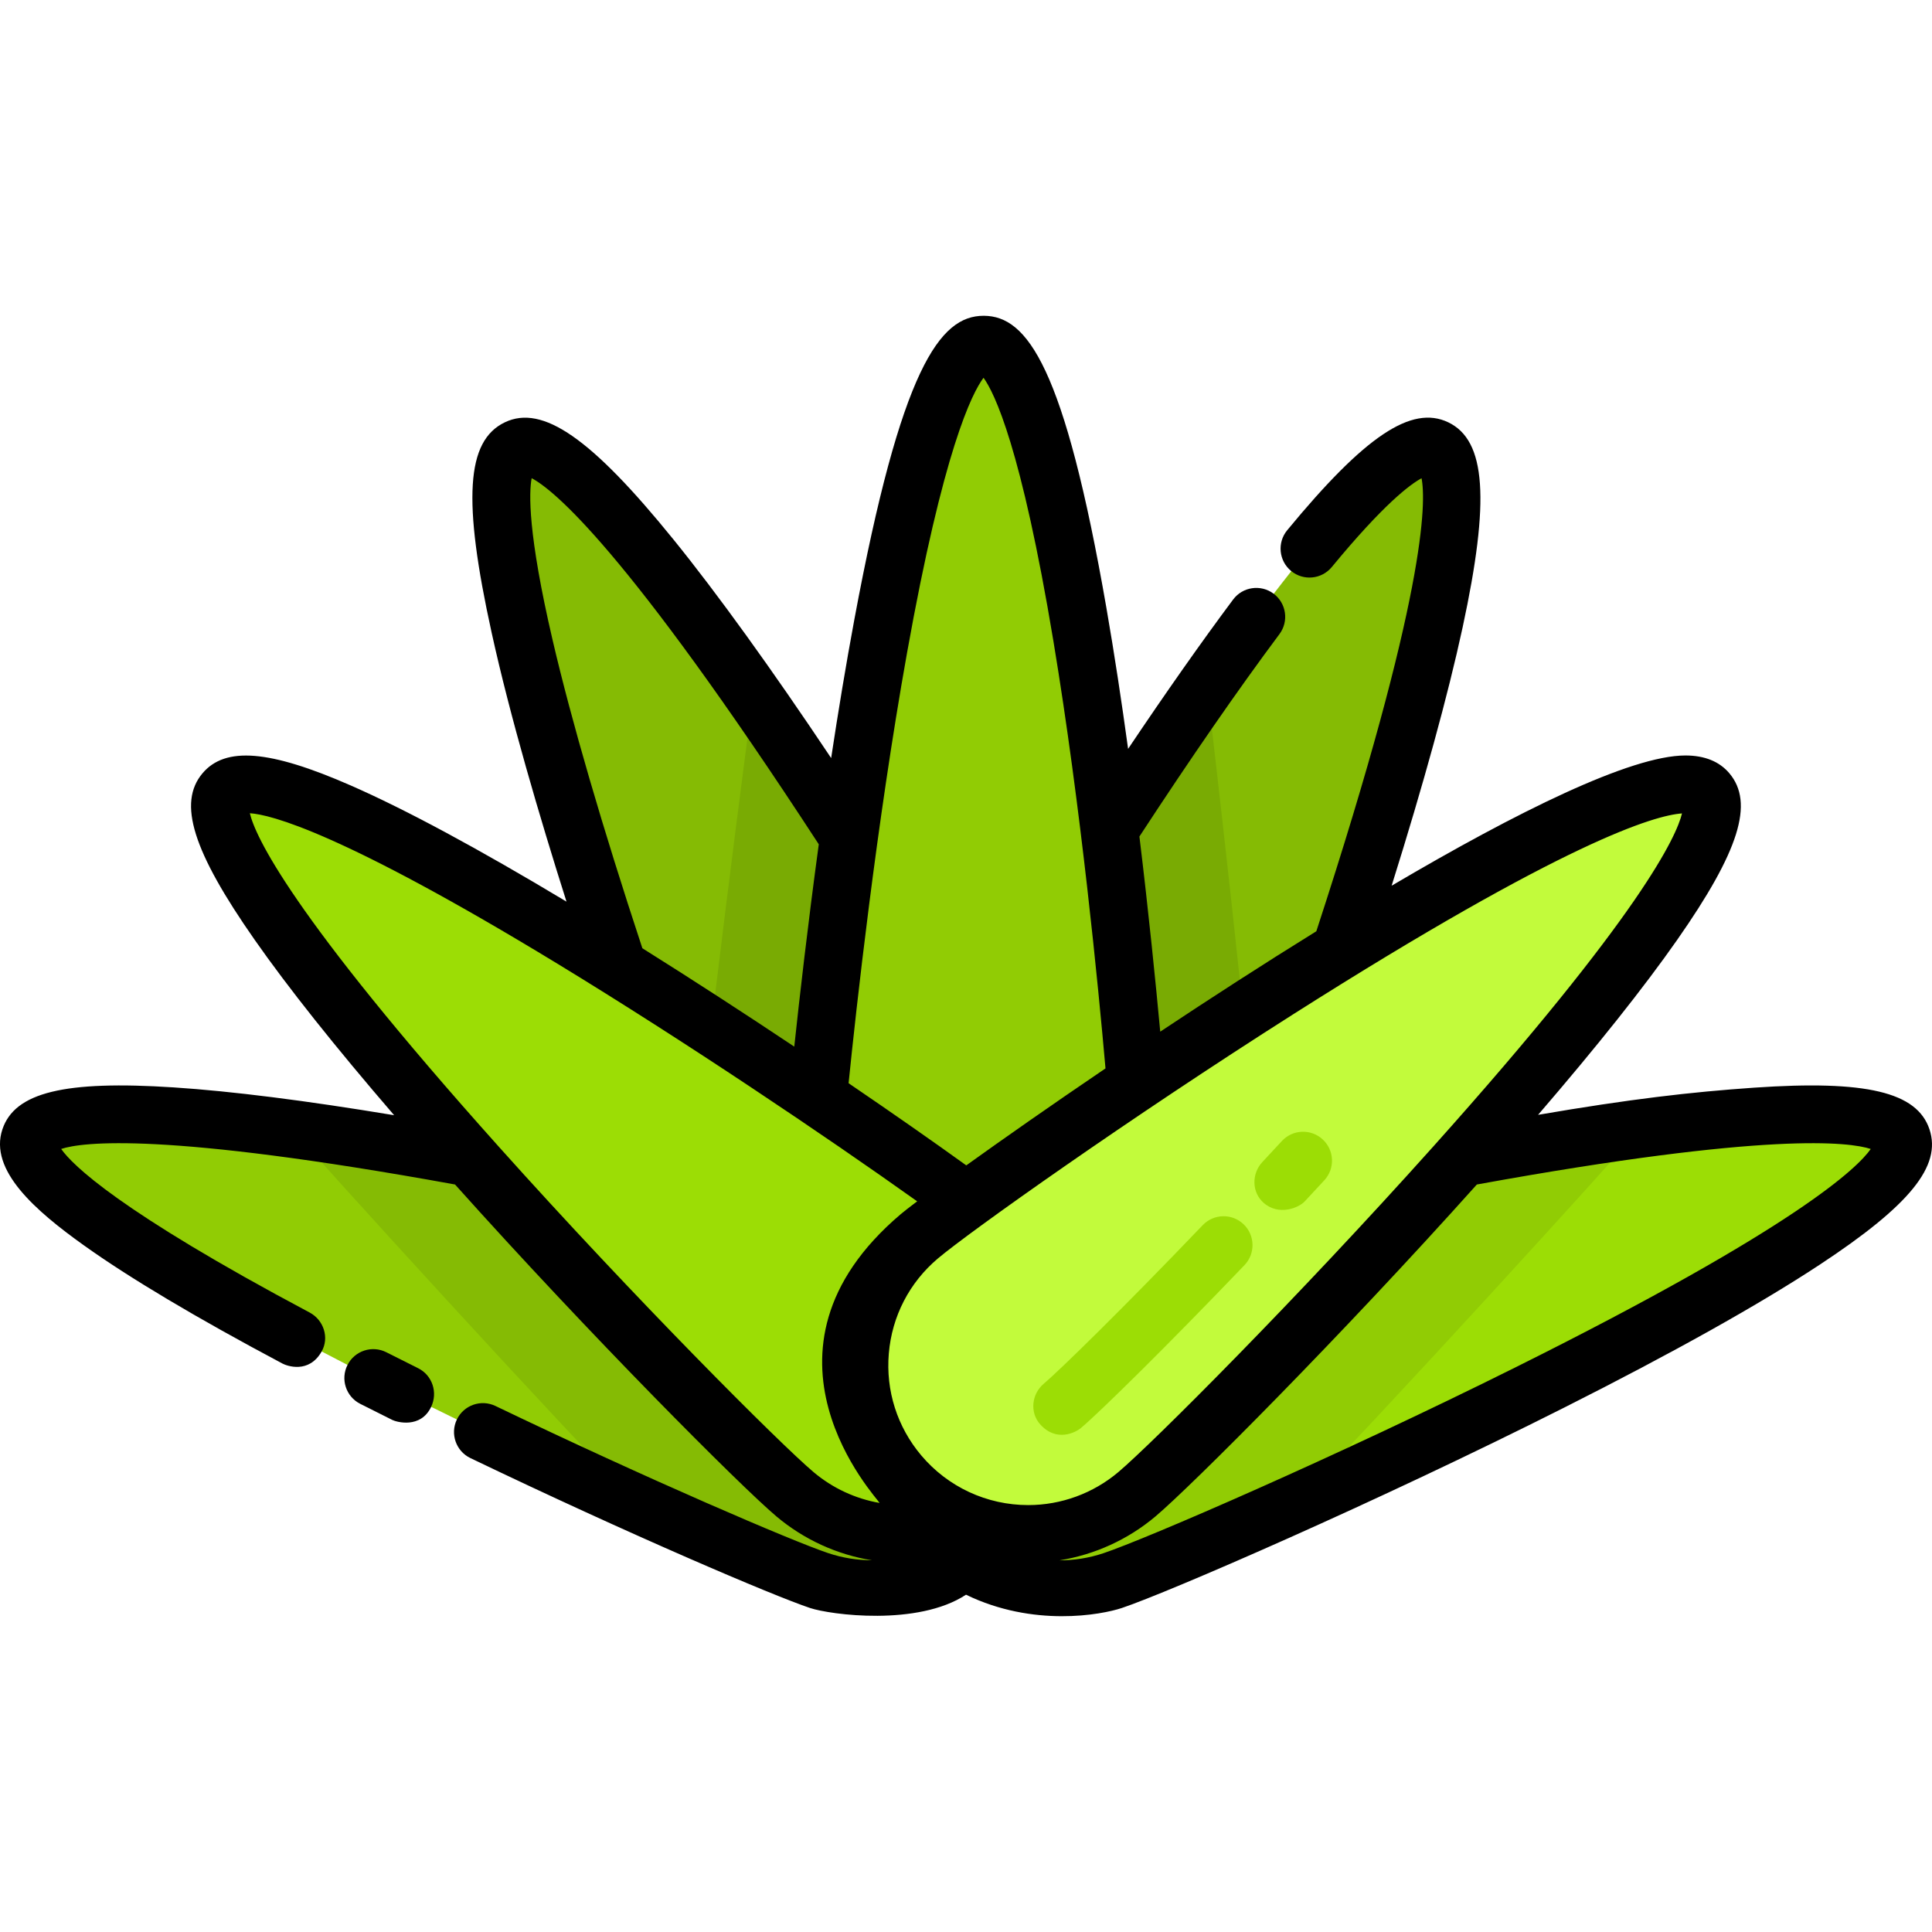
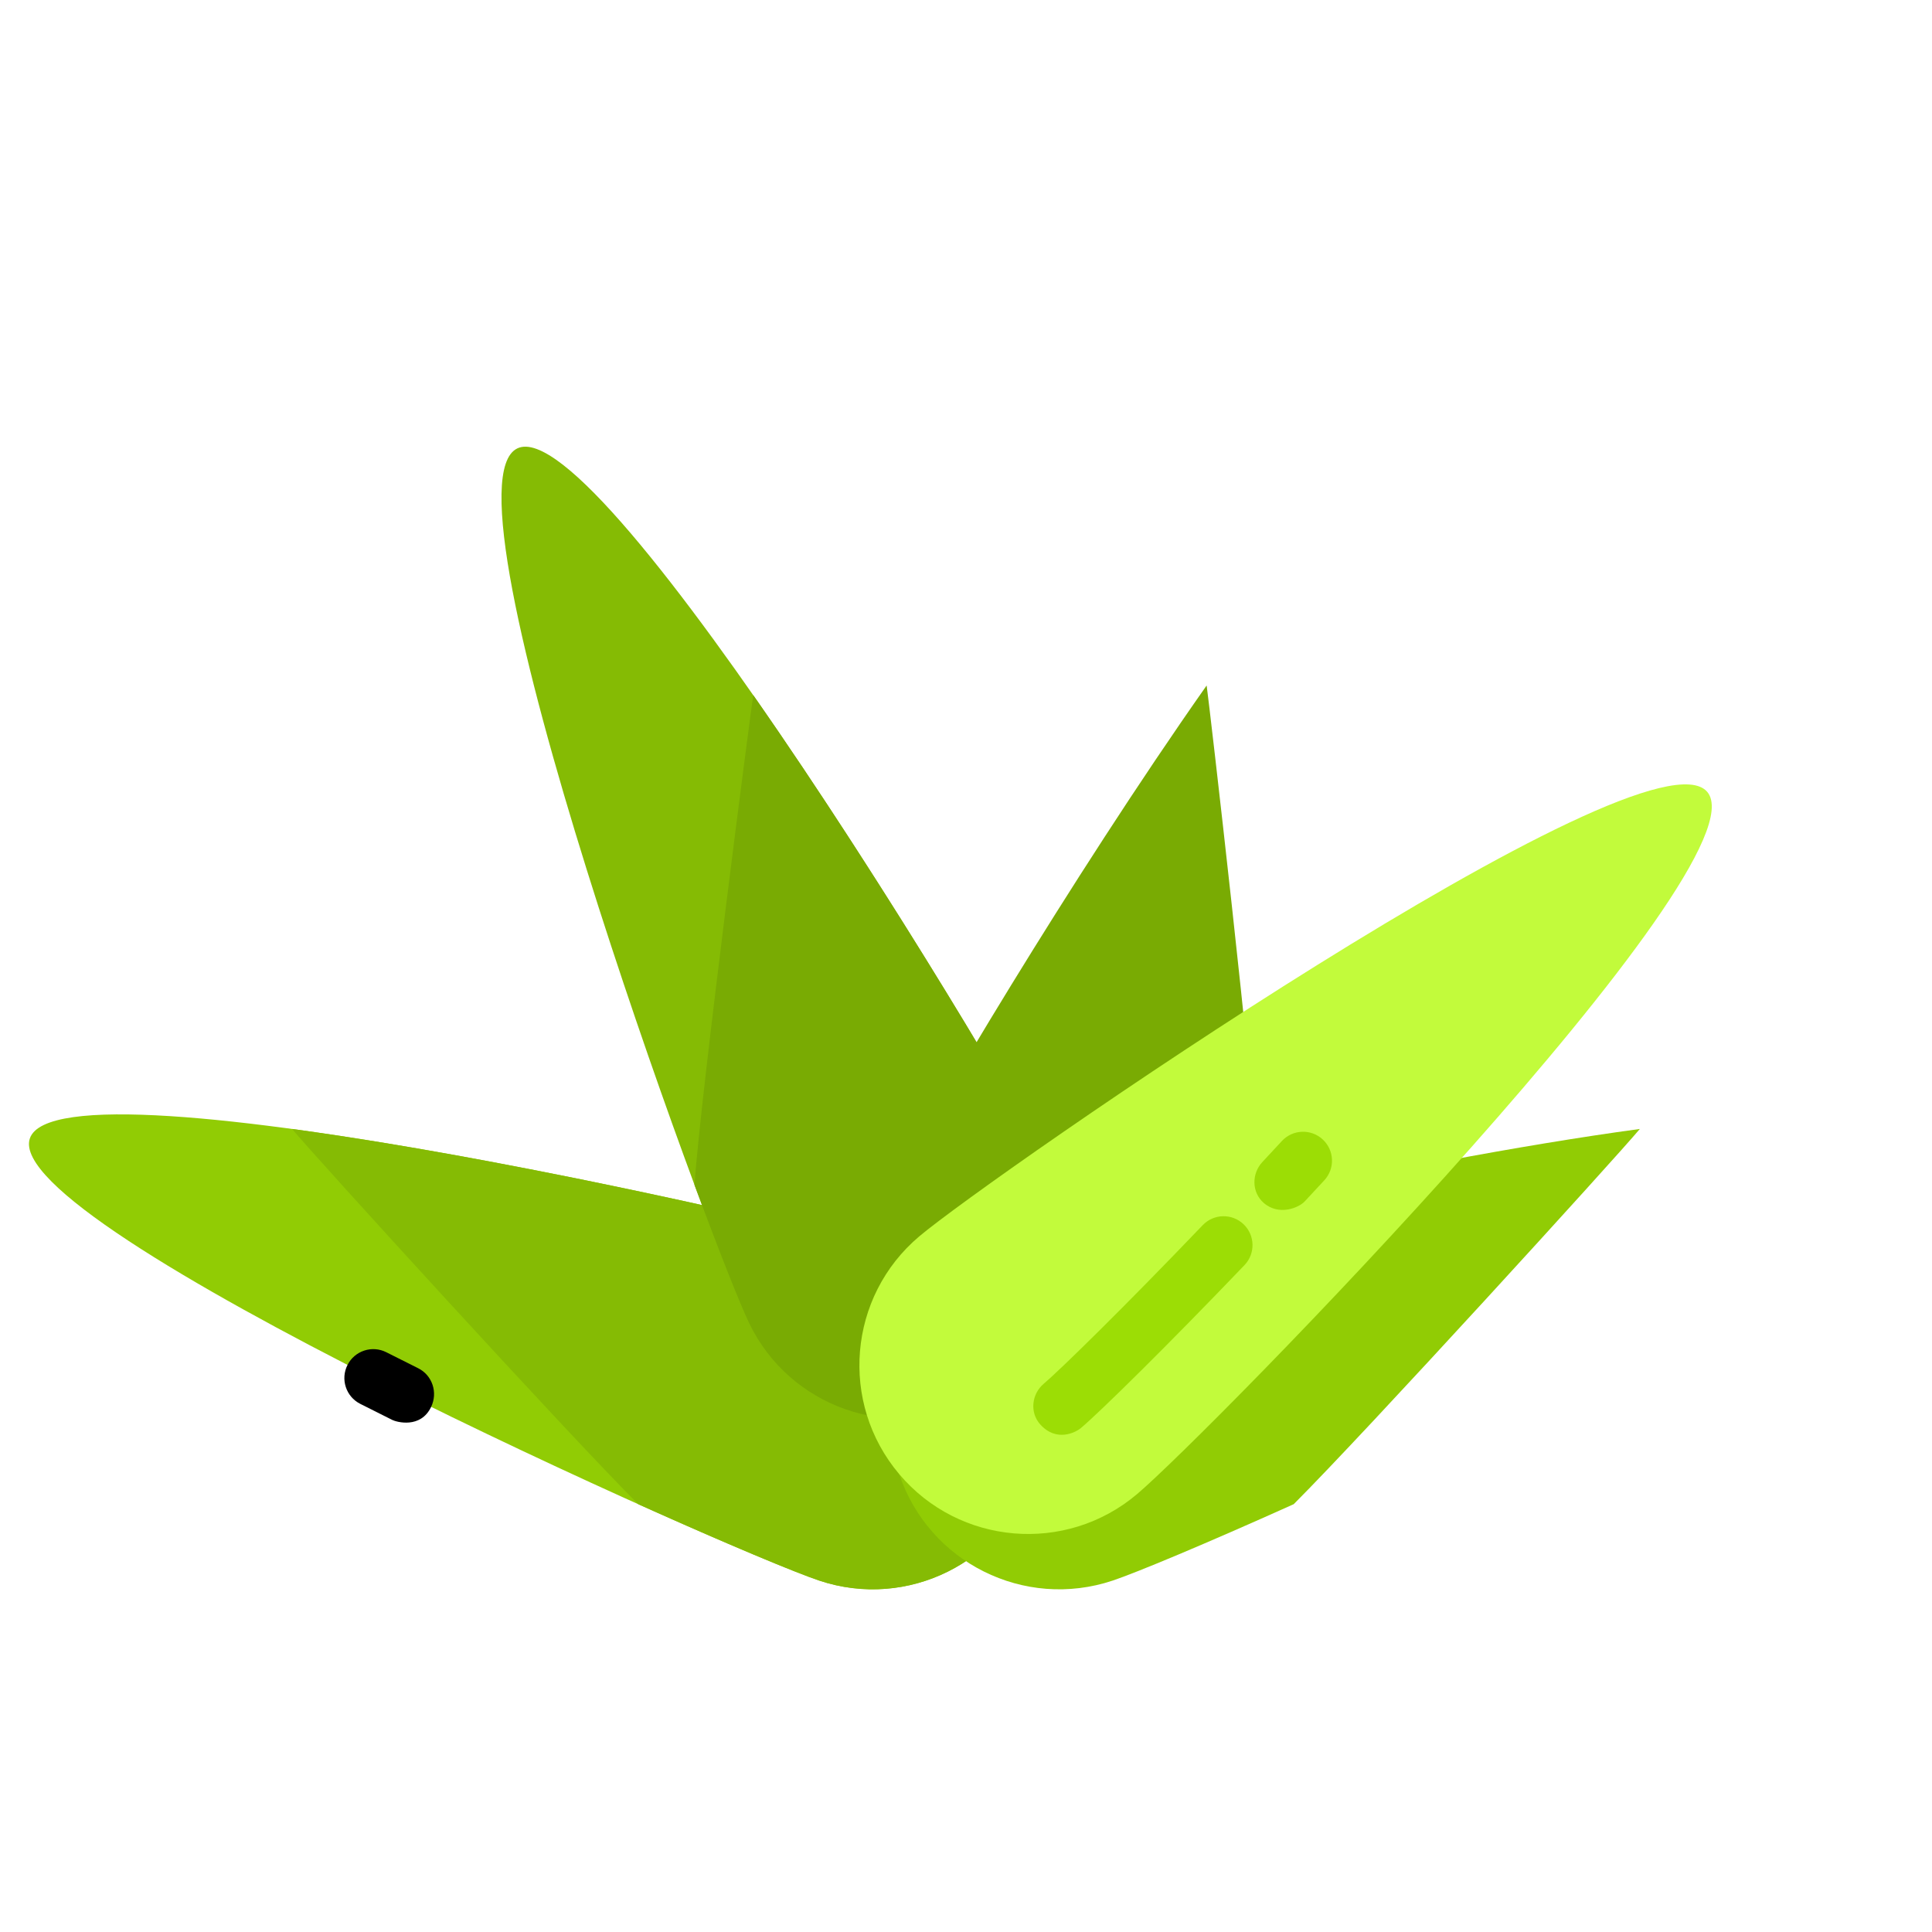
<svg xmlns="http://www.w3.org/2000/svg" height="800px" width="800px" version="1.1" id="Layer_1" viewBox="0 0 512 512" xml:space="preserve">
  <path style="fill:#91CC04;" d="M217.081,418.866c23.418,7.837,48.756-4.794,56.594-28.213c7.837-23.419-4.794-48.756-28.213-56.594  c-23.419-7.837-229.718-55.766-237.555-32.348C0.07,325.129,193.662,411.029,217.081,418.866z" />
  <path style="fill:#85BB04;" d="M245.462,334.059c-14.861-4.973-103.365-26.091-168.066-34.876  c6.584,7.874,72.569,80.301,91.733,99.441c23.381,10.518,41.712,18.152,47.953,20.24c23.418,7.837,48.756-4.794,56.594-28.213  C281.512,367.235,268.881,341.897,245.462,334.059z" />
-   <path style="fill:#9CDD05;" d="M294.891,418.866c-23.418,7.837-48.756-4.794-56.594-28.213  c-7.837-23.418,4.794-48.756,28.213-56.594c23.419-7.837,229.718-55.767,237.556-32.349  C511.903,325.129,318.309,411.029,294.891,418.866z" />
  <path style="fill:#91CC04;" d="M434.577,299.183c-64.702,8.786-153.206,29.903-168.066,34.876  c-23.418,7.837-36.049,33.175-28.213,56.593c7.837,23.418,33.175,36.049,56.594,28.213c6.241-2.089,24.571-9.723,47.953-20.24  C362.008,379.484,427.993,307.058,434.577,299.183z" />
  <g>
    <path style="fill:#85BB04;" d="M198.507,350.579c10.667,22.273,37.369,31.681,59.642,21.015   c22.273-10.667,31.681-37.369,21.015-59.642c-10.667-22.273-119.792-203.79-142.064-193.124S187.84,328.306,198.507,350.579z" />
-     <path style="fill:#85BB04;" d="M319.087,350.579c-10.667,22.273-37.369,31.681-59.642,21.015   c-22.273-10.667-31.681-37.369-21.015-59.642c10.667-22.273,119.792-203.79,142.064-193.124   C402.767,129.495,329.752,328.306,319.087,350.579z" />
  </g>
  <g>
    <path style="fill:#79AB03;" d="M279.163,311.952c-6.06-12.654-43.905-76.716-79.545-127.727   c-0.57,3.526-13.827,104.832-15.573,129.776c6.725,18.169,12.109,31.666,14.461,36.578c10.667,22.273,37.369,31.681,59.642,21.015   C280.422,360.927,289.83,334.225,279.163,311.952z" />
    <path style="fill:#79AB03;" d="M333.662,313.688c-1.437-25.455-13.205-127.4-13.89-132.029   c-36.154,51.405-75.181,117.424-81.343,130.292c-10.667,22.273-1.257,48.975,21.015,59.642   c22.273,10.667,48.975,1.257,59.642-21.015C321.451,345.639,326.884,332.015,333.662,313.688z" />
  </g>
-   <path style="fill:#91CC04;" d="M214.084,326.516c-0.201,24.694,19.654,44.876,44.348,45.077  c24.694,0.201,44.876-19.654,45.077-44.348S285.411,91.549,260.718,91.348S214.285,301.821,214.084,326.516z" />
-   <path style="fill:#9CDD05;" d="M210.663,395.976c18.87,15.93,47.081,13.547,63.011-5.323c15.93-18.87,13.547-47.081-5.323-63.011  c-18.87-15.93-192.895-136.646-208.825-117.776S191.793,380.046,210.663,395.976z" />
  <path style="fill:#C2FB3B;" d="M301.309,395.976c-18.87,15.93-47.081,13.547-63.011-5.323c-15.93-18.87-13.547-47.081,5.323-63.011  c18.87-15.93,192.895-136.646,208.825-117.776C468.375,228.736,320.179,380.046,301.309,395.976z" />
  <g>
    <path style="fill:#9CDD05;" d="M334.907,318.788c-3.198-2.769-3.261-7.733-0.376-10.828c1.712-1.834,3.438-3.693,5.178-5.574   c2.873-3.106,7.721-3.297,10.826-0.422c3.106,2.873,3.295,7.72,0.422,10.826c-1.755,1.896-3.496,3.771-5.221,5.622   C344.226,320.028,338.977,322.312,334.907,318.788z" />
    <path style="fill:#9CDD05;" d="M275.69,377.502c-2.839-3.138-2.321-8.065,0.912-10.794c4.139-3.495,21.084-20.045,42.132-42.032   c2.925-3.056,7.774-3.162,10.831-0.236c3.056,2.925,3.162,7.775,0.236,10.831c-20.273,21.176-38.27,38.883-43.316,43.144   C285.047,379.628,279.99,382.255,275.69,377.502z" />
  </g>
-   <path d="M511.33,299.279c-3.308-9.883-16.77-13.078-46.463-11.036c-16.728,1.152-32.94,3.025-57.259,7.2  c15.658-18.179,28.034-33.743,36.875-46.387c16.435-23.504,20.438-36.289,13.816-44.131c-2.641-3.129-6.562-4.715-11.652-4.715  c-14.495,0-44.757,15.011-77.849,34.514c8.482-27.034,14.924-50.456,18.817-68.486c7.294-33.791,6.19-49.528-3.811-54.318  c-9.733-4.661-22.101,3.628-42.688,28.608c-2.69,3.264-2.226,8.093,1.041,10.784c3.261,2.69,8.092,2.227,10.784-1.041  c13.813-16.76,20.808-21.936,23.786-23.531c1.217,6.207,1.33,30.683-27.884,120.057c-14.056,8.705-28.157,17.826-41.37,26.607  c-1.212-13.095-3.055-31.438-5.515-51.718c13.638-20.865,26.12-38.907,37.11-53.638c2.531-3.391,1.832-8.192-1.558-10.721  c-3.391-2.53-8.191-1.832-10.721,1.558c-8.473,11.354-17.798,24.619-27.828,39.57c-1.705-12.414-3.617-25.061-5.737-37.274  c-11.145-64.185-21.03-77.399-32.443-77.492c-0.041,0-0.08,0-0.12,0c-11.576,0-21.841,13.785-34.245,80.463  c-2.248,12.085-4.302,24.546-6.151,36.746c-15.849-23.725-30.153-43.562-41.82-57.964c-21.726-26.816-34.665-35.797-44.654-31.014  c-10.254,4.911-11.236,20.539-3.501,55.743c4.898,22.294,12.725,48.855,19.837,71.278c-23.401-14.059-42.648-24.422-57.209-30.798  c-21.474-9.405-33.21-10.365-39.246-3.216c-6.62,7.842-2.618,20.628,13.817,44.131c8.858,12.669,21.262,28.267,36.963,46.49  c-23.446-3.891-43.042-6.369-58.395-7.373c-28.989-1.894-42.143,1.322-45.416,11.107c-3.639,10.876,8.83,21.617,21.508,30.689  c12.178,8.714,29.914,19.276,52.716,31.392c1.145,0.609,6.967,2.764,10.36-3.171c2.1-3.673,0.566-8.375-3.17-10.36  c-50.649-26.914-62.893-39.146-65.845-43.346c5.57-1.812,26.962-4.65,104.381,9.42c36.111,40.329,75.722,79.983,85.128,87.923  c7.334,6.192,16.11,10.162,25.361,11.667c-3.89-0.017-7.795-0.631-11.57-1.895c-9.586-3.208-47.783-19.599-88.216-39.004  c-3.813-1.828-8.39-0.224-10.221,3.592c-1.83,3.814-0.223,8.391,3.592,10.221c42.575,20.432,80.229,36.454,89.983,39.72  c5.412,1.811,28.569,4.898,41.355-3.515c17.832,8.668,35.826,5.353,41.318,3.515c12.138-4.062,67.272-27.925,117.325-53.159  c28.814-14.527,51.541-27.238,67.548-37.78C506.146,319.417,514.586,309.012,511.33,299.279z M445.748,215.565  c-1.411,5.896-10.576,26.482-65.972,88.335c-36.012,40.207-74.469,78.675-83.407,86.222c-6.677,5.637-15.159,8.741-23.881,8.741  c-10.952,0-21.279-4.794-28.336-13.152c-6.384-7.563-9.441-17.159-8.609-27.022c0.832-9.862,5.457-18.809,13.019-25.194  c8.318-7.021,50.448-36.963,94.325-64.814C415.113,222.835,438.557,216.073,445.748,215.565z M260.646,100.112  c2.893,4.002,10.011,18.53,18.524,69.826c7.293,43.946,11.938,92.018,13.797,113.203c-14.496,9.831-27.289,18.799-36.893,25.695  c-8.789-6.329-19.459-13.791-31.189-21.773c1.948-19.165,7.336-68.432,15.465-113.919  C250.002,119.13,257.62,104.156,260.646,100.112z M140.896,126.721c5.594,2.941,24.738,18.19,76.089,97.029  c-2.925,21.492-5.116,40.704-6.493,53.617c-12.957-8.64-26.693-17.566-40.261-26.073c-10.591-32.097-18.815-60.326-23.787-81.672  C139.83,141.236,140.183,130.502,140.896,126.721z M132.196,303.9c-55.555-62.03-64.613-82.555-65.985-88.386  c5.467,0.354,24.219,4.998,81.601,39.931c33.646,20.485,70.948,45.603,95.25,62.919c-2.043,1.542-3.544,2.711-4.385,3.424  c-42.957,36.467-6.151,75.254-5.576,76.51c-6.382-1.118-12.429-3.897-17.499-8.176C206.666,382.576,168.209,344.108,132.196,303.9z   M401.809,362.268c-48.312,24.07-98.254,45.621-109.349,49.334c-3.878,1.298-7.823,1.908-11.705,1.911  c9.345-1.501,18.186-5.513,25.496-11.683c9.406-7.941,49.017-47.595,85.128-87.924c77.458-14.08,98.835-11.23,104.389-9.417  C492.347,309.396,476.359,325.127,401.809,362.268z" />
  <path d="M110.805,362.588c-2.816-1.402-5.626-2.811-8.422-4.227c-3.776-1.908-8.385-0.398-10.295,3.377s-0.398,8.384,3.377,10.295  c2.826,1.429,5.666,2.854,8.511,4.271c1.096,0.545,7.479,2.377,10.272-3.443C116.078,369.046,114.592,364.473,110.805,362.588z" />
</svg>